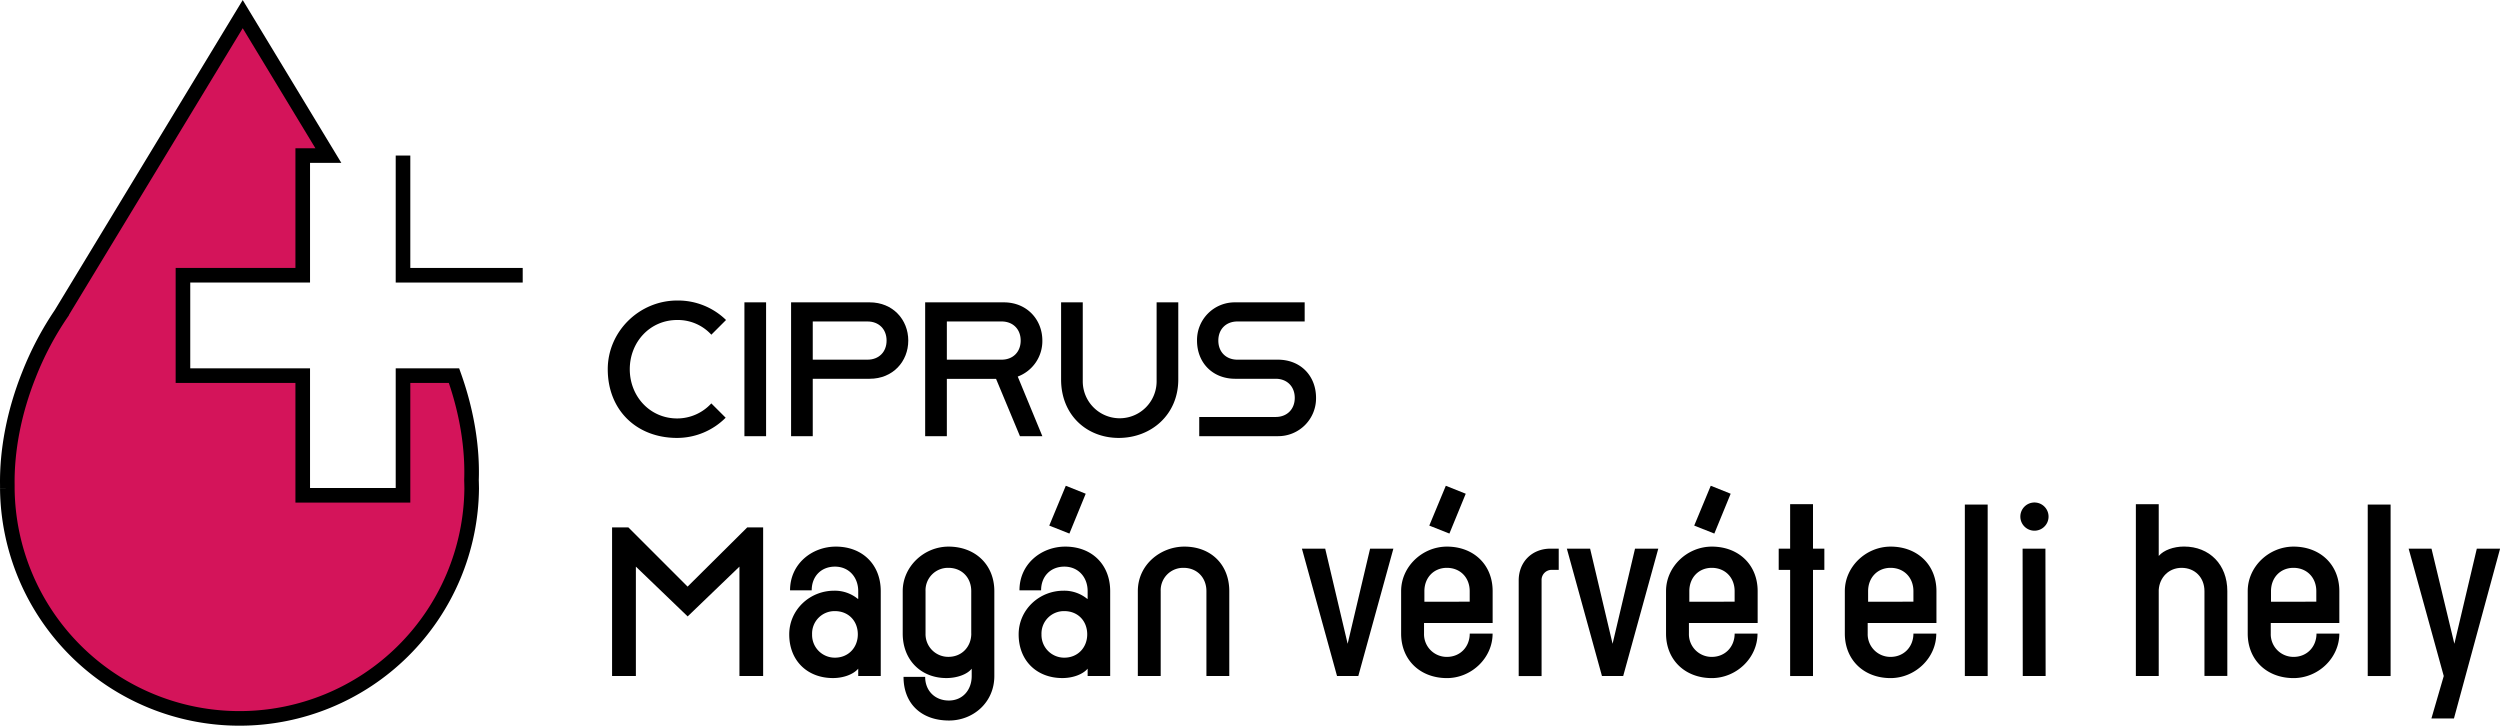
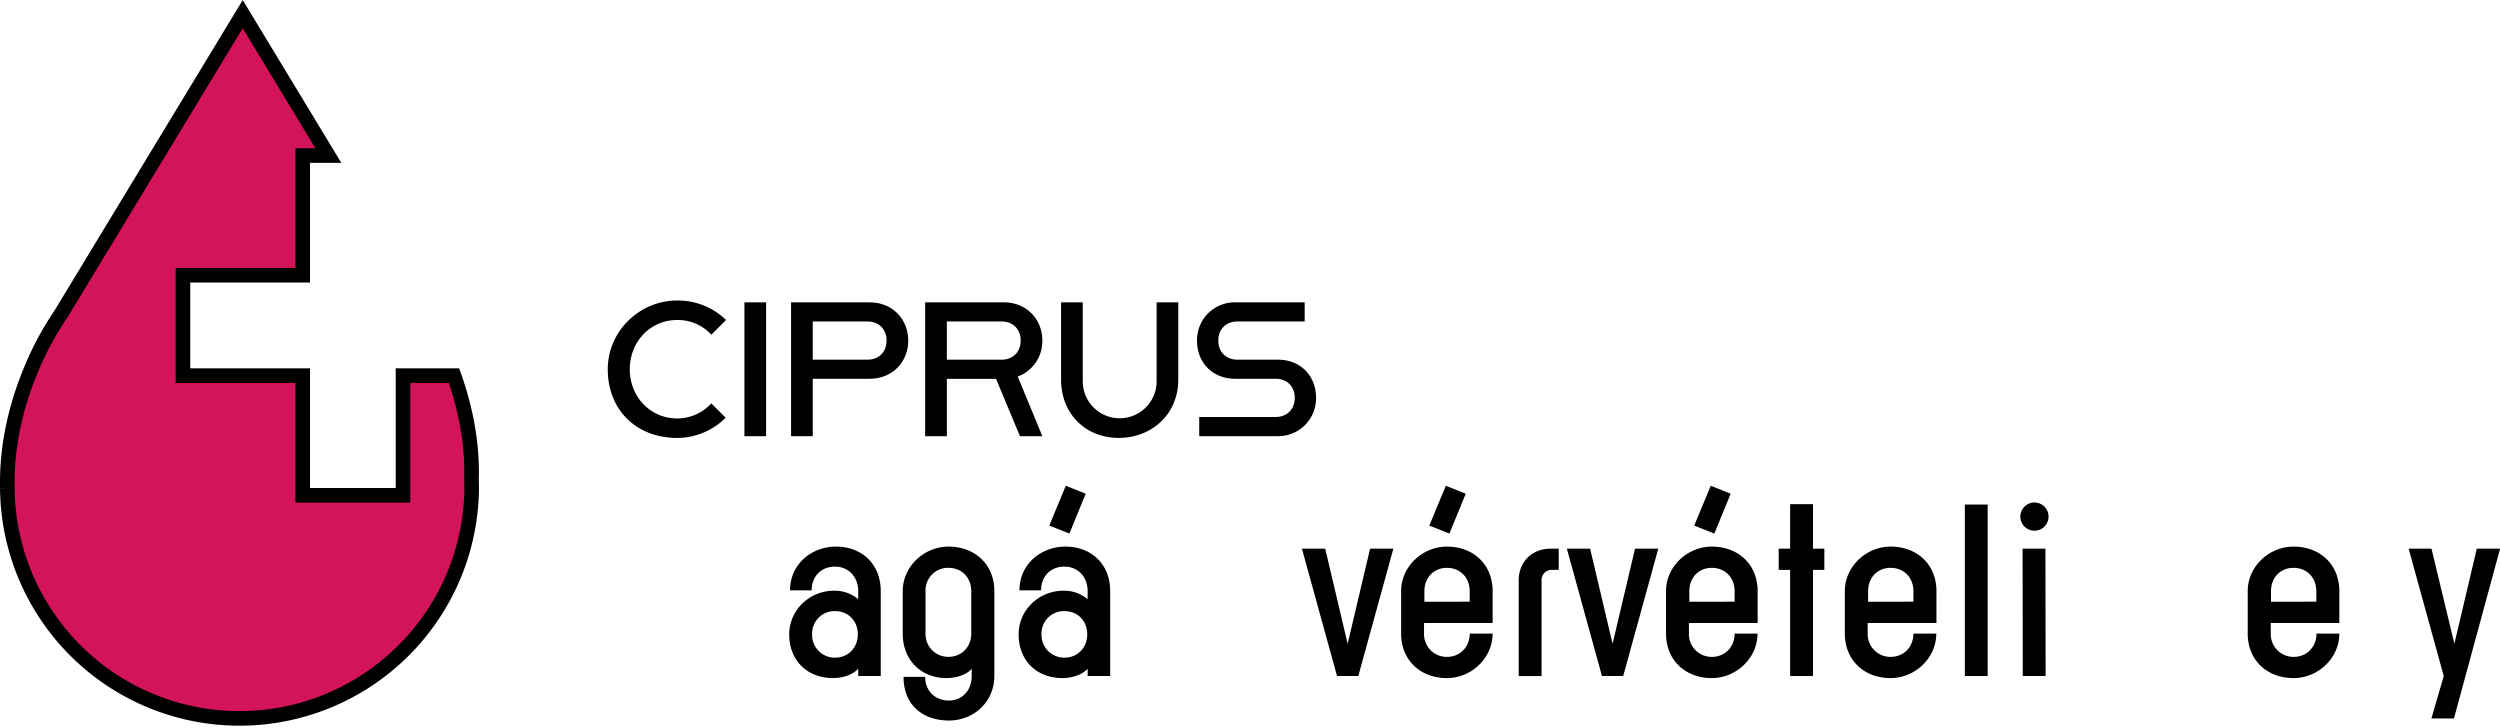
<svg xmlns="http://www.w3.org/2000/svg" viewBox="0 0 1255.24 365.44">
  <defs>
    <style>.cls-1{fill:#d4145a;}.cls-1,.cls-2{stroke:#000;stroke-miterlimit:10;stroke-width:7.33px;}.cls-2{fill:none;}</style>
  </defs>
  <g id="Réteg_2" data-name="Réteg 2">
    <path class="cls-1" d="M236.73,241.06c.57-16.07-2.25-34.19-8.78-52.47h-25.6v60.1H152v-60.1H91.86V138.2H152V78.1h12.87l-43-71L31,157l0,.07a156.93,156.93,0,0,0-16.42,31C6.92,207.2,3.44,226.38,3.68,243.42c0,.6,0,1.18,0,1.78a116.58,116.58,0,0,0,233.15,0C236.81,243.81,236.78,242.43,236.73,241.06Z" />
-     <polyline class="cls-2" points="262.45 138.2 202.35 138.2 202.35 78.1" />
    <path d="M305.15,185.39c0-19,15.86-34.5,34.86-34.5a34.51,34.51,0,0,1,24.53,9.78l-7.38,7.38A22.78,22.78,0,0,0,340,160.67c-13.65,0-23.79,11.07-23.79,24.72S326.36,210.1,340,210.1a23.23,23.23,0,0,0,17.15-7.56l7.2,7.19A34.47,34.47,0,0,1,340,219.88C319.54,219.88,305.15,205.86,305.15,185.39Z" />
    <path d="M373.77,151.81h10.88V219H373.77Z" />
    <path d="M397.2,151.81h39.47c11.62,0,19.37,8.67,19.37,19.19s-7.75,19.18-19.37,19.18H408.08V219H397.2Zm38.36,28.78c5.72,0,9.59-3.87,9.59-9.59s-3.87-9.59-9.59-9.59H408.08v19.18Z" />
    <path d="M464.52,151.81H504c11.62,0,19.36,8.67,19.36,19.19A19,19,0,0,1,511,189.07L523.36,219H512.11l-12-28.78H475.41V219H464.52Zm38.37,28.78c5.72,0,9.59-3.87,9.59-9.59s-3.87-9.59-9.59-9.59H475.41v19.18Z" />
    <path d="M532.77,190.55V151.81h10.88v39.66a18.54,18.54,0,1,0,37.08,0V151.81h10.88v38.74c0,17.71-13.65,29.33-29.88,29.33S532.77,208.26,532.77,190.55Z" />
    <path d="M602.13,209.36h38.36c5.72,0,9.6-3.87,9.6-9.59s-3.88-9.59-9.6-9.59H620.2c-11.43,0-19.18-8.11-19.18-19.18a18.93,18.93,0,0,1,19.18-19.19h34.87v9.6H621.31c-5.72,0-9.59,3.87-9.59,9.59s3.87,9.59,9.59,9.59H641.6c11.44,0,19.18,8.12,19.18,19.18A19,19,0,0,1,641.6,219H602.13Z" />
-     <path d="M307.32,264.82h8.2l29.72,29.72,29.93-29.72h8v74.61H371.27V284.5l-26,25-26-25v54.93H307.32Z" />
    <path d="M396.27,318.52c0-12.3,10.25-21.93,22.55-21.93a18.23,18.23,0,0,1,11.89,4.1h.2V296.8c0-7-4.71-12.3-11.68-12.3s-11.68,4.92-11.68,11.89H396.68c0-13.33,11.07-21.94,23-21.94,13.32,0,22.54,9,22.54,22.35v42.63H430.91v-3.69c-2.46,2.87-7.38,4.71-12.71,4.71C405.5,340.45,396.27,331.85,396.27,318.52Zm34.44,0c0-6.76-4.72-11.68-11.48-11.68a11.26,11.26,0,0,0-11.48,11.68,11.39,11.39,0,0,0,11.48,11.69C426,330.21,430.71,325.08,430.71,318.52Z" />
    <path d="M453.66,339.84h10.86c0,7,4.92,11.89,11.89,11.89s11.48-5.33,11.48-12.3v-3.69c-2.25,2.87-7.38,4.71-12.71,4.71-12.71,0-21.93-9-21.93-22.34V296.8c0-12.3,10.66-22.35,23-22.35,13.32,0,23,9,23,22.35v42.63c0,13.32-10.66,22.34-22.75,22.34C462.68,361.77,453.66,353.37,453.66,339.84Zm34-21.73V296.8c0-6.77-4.71-11.69-11.47-11.69a11.26,11.26,0,0,0-11.48,11.69v21.31a11.39,11.39,0,0,0,11.48,11.69C483,329.8,487.68,324.67,487.68,318.11Z" />
    <path d="M511.46,318.52c0-12.3,10.24-21.93,22.54-21.93a18.21,18.21,0,0,1,11.89,4.1h.21V296.8c0-7-4.72-12.3-11.69-12.3s-11.68,4.92-11.68,11.89H511.87c0-13.33,11.06-21.94,23-21.94,13.33,0,22.55,9,22.55,22.35v42.63H546.1v-3.69c-2.46,2.87-7.38,4.71-12.71,4.71C520.68,340.45,511.46,331.85,511.46,318.52Zm34.43,0c0-6.76-4.71-11.68-11.48-11.68a11.26,11.26,0,0,0-11.48,11.68,11.39,11.39,0,0,0,11.48,11.69C541.18,330.21,545.89,325.08,545.89,318.52ZM526.83,263.9l8.3-20,10,4-8.19,20Z" />
-     <path d="M571.3,296.8c0-13.33,11.48-22.35,23.37-22.35,13.32,0,22.55,9,22.55,22.35v42.63H605.74V296.8c0-6.77-4.72-11.69-11.48-11.69a11.26,11.26,0,0,0-11.48,11.69v42.63H571.3Z" />
    <path d="M653.69,275.48h11.69l11.27,47.76,11.27-47.76h11.69L682,339.43H671.32Z" />
    <path d="M703.5,318.11V296.8c0-12.3,10.66-22.35,23-22.35,13.32,0,22.95,9,22.95,22.35v16H715v5.33a11.39,11.39,0,0,0,11.48,11.69c6.76,0,11.47-5.13,11.47-11.69h11.48c0,12.3-10.66,22.34-22.95,22.34C713.13,340.45,703.5,331.44,703.5,318.11Zm34.43-16V296.8c0-6.77-4.71-11.69-11.47-11.69-6.56,0-11.28,4.92-11.28,11.69v5.32ZM717.64,263.9l8.3-20,10,4-8.2,20Z" />
    <path d="M762.53,291.47c0-9.43,6.76-16,16-16h4.1v10.66h-3.28a5.06,5.06,0,0,0-5.33,5.33v48H762.53Z" />
    <path d="M786.71,275.48h11.68l11.28,47.76,11.27-47.76h11.68L815,339.43H804.34Z" />
    <path d="M836.51,318.11V296.8c0-12.3,10.66-22.35,23-22.35,13.32,0,23,9,23,22.35v16H848v5.33a11.39,11.39,0,0,0,11.48,11.69c6.76,0,11.48-5.13,11.48-11.69h11.48c0,12.3-10.66,22.34-23,22.34C846.15,340.45,836.51,331.44,836.51,318.11Zm34.44-16V296.8c0-6.77-4.72-11.69-11.48-11.69-6.56,0-11.27,4.92-11.27,11.69v5.32ZM850.66,263.9l8.3-20,10,4-8.2,20Z" />
    <path d="M898.82,286.14h-5.74V275.48h5.74V253.14H910.3v22.34H916v10.66H910.3v53.29H898.82Z" />
    <path d="M926.28,318.11V296.8c0-12.3,10.66-22.35,23-22.35,13.32,0,23,9,23,22.35v16H937.76v5.33a11.39,11.39,0,0,0,11.48,11.69c6.76,0,11.48-5.13,11.48-11.69H972.2c0,12.3-10.66,22.34-23,22.34C935.92,340.45,926.28,331.44,926.28,318.11Zm34.44-16V296.8c0-6.77-4.72-11.69-11.48-11.69-6.56,0-11.27,4.92-11.27,11.69v5.32Z" />
    <path d="M986.54,253.34H998v86.09H986.54Z" />
    <path d="M1014.41,259.39a7.08,7.08,0,1,1,7.07,7.07A7.08,7.08,0,0,1,1014.41,259.39Zm1.13,16.09H1027l.1,63.95h-11.48Z" />
-     <path d="M1072.41,253.14h11.48v26c2.46-2.87,7.38-4.72,12.71-4.72,12.71,0,21.73,9,21.73,22.35v42.63h-11.48V296.8c0-6.77-4.72-11.69-11.48-11.69-6.35,0-11.07,4.72-11.48,11.07v43.25h-11.48Z" />
    <path d="M1128.57,318.11V296.8c0-12.3,10.66-22.35,23-22.35,13.32,0,23,9,23,22.35v16h-34.43v5.33a11.39,11.39,0,0,0,11.48,11.69c6.76,0,11.48-5.13,11.48-11.69h11.47c0,12.3-10.65,22.34-23,22.34C1138.21,340.45,1128.57,331.44,1128.57,318.11Zm34.44-16V296.8c0-6.77-4.72-11.69-11.48-11.69-6.56,0-11.27,4.92-11.27,11.69v5.32Z" />
-     <path d="M1188.83,253.34h11.48v86.09h-11.48Z" />
    <path d="M1227,339.43l-17.63-63.95h11.48l11.48,47.76,11.27-47.76h11.69l-23.17,85.27H1220.8Z" />
  </g>
</svg>